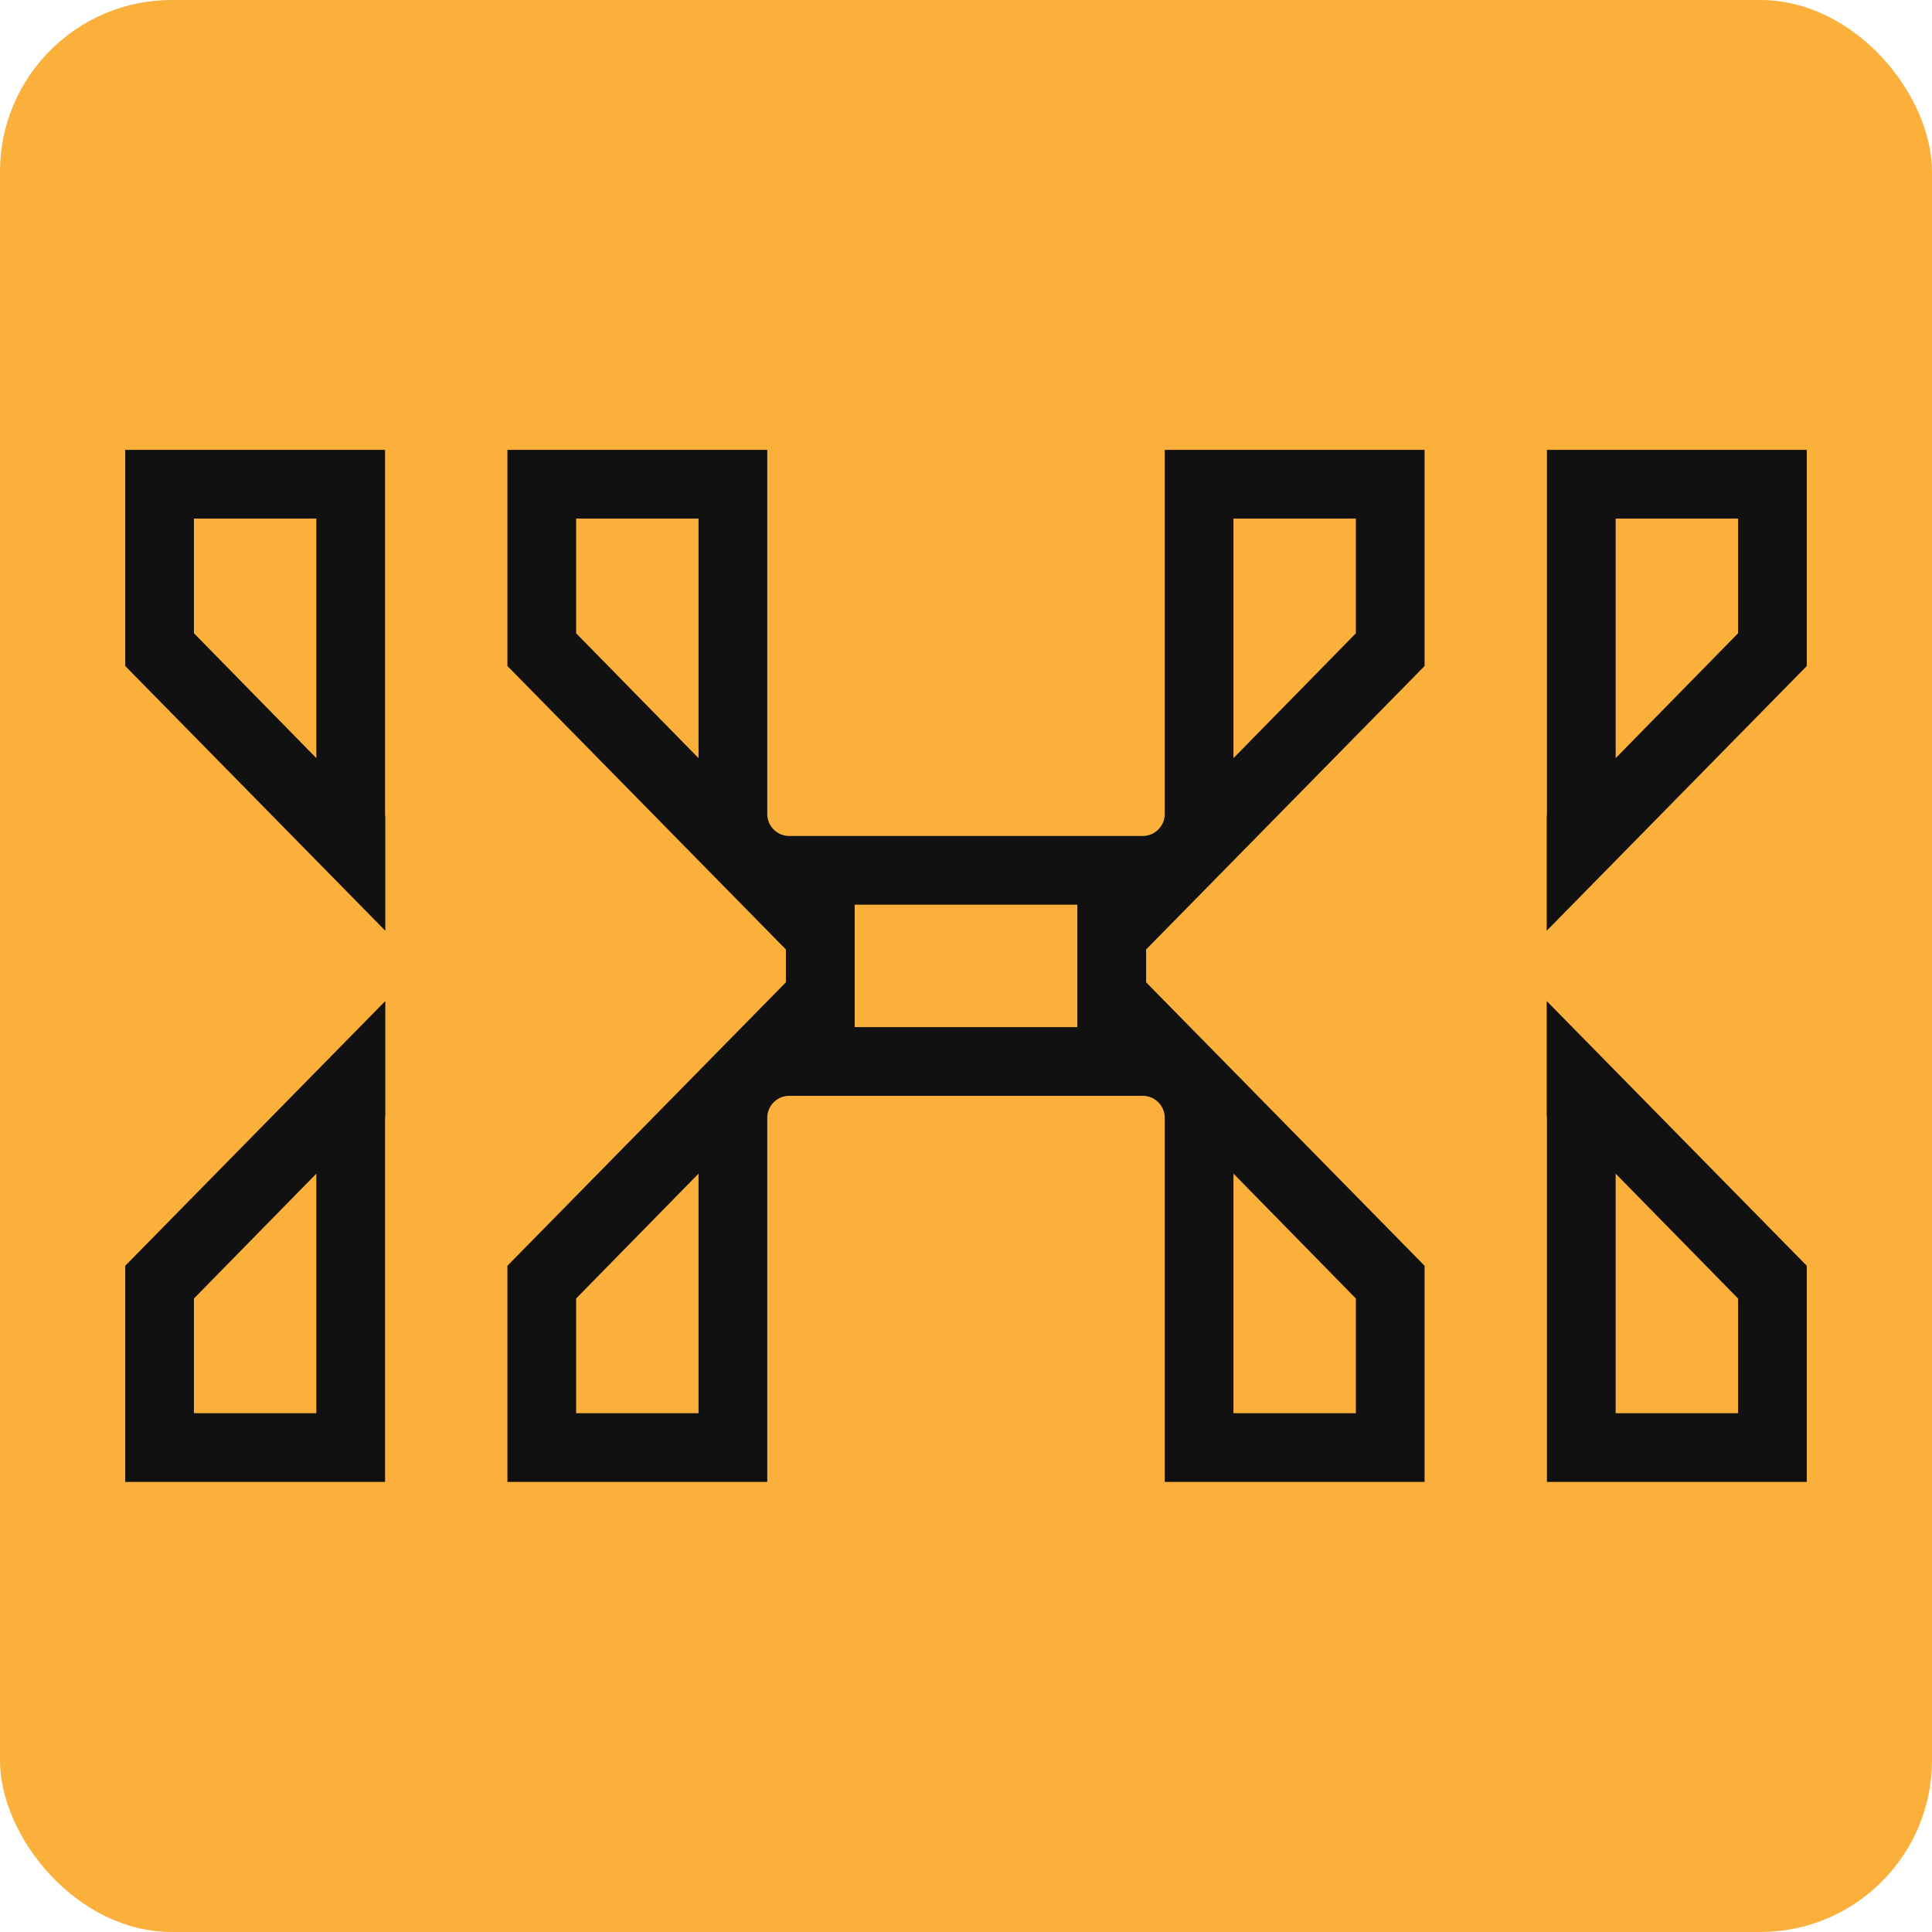
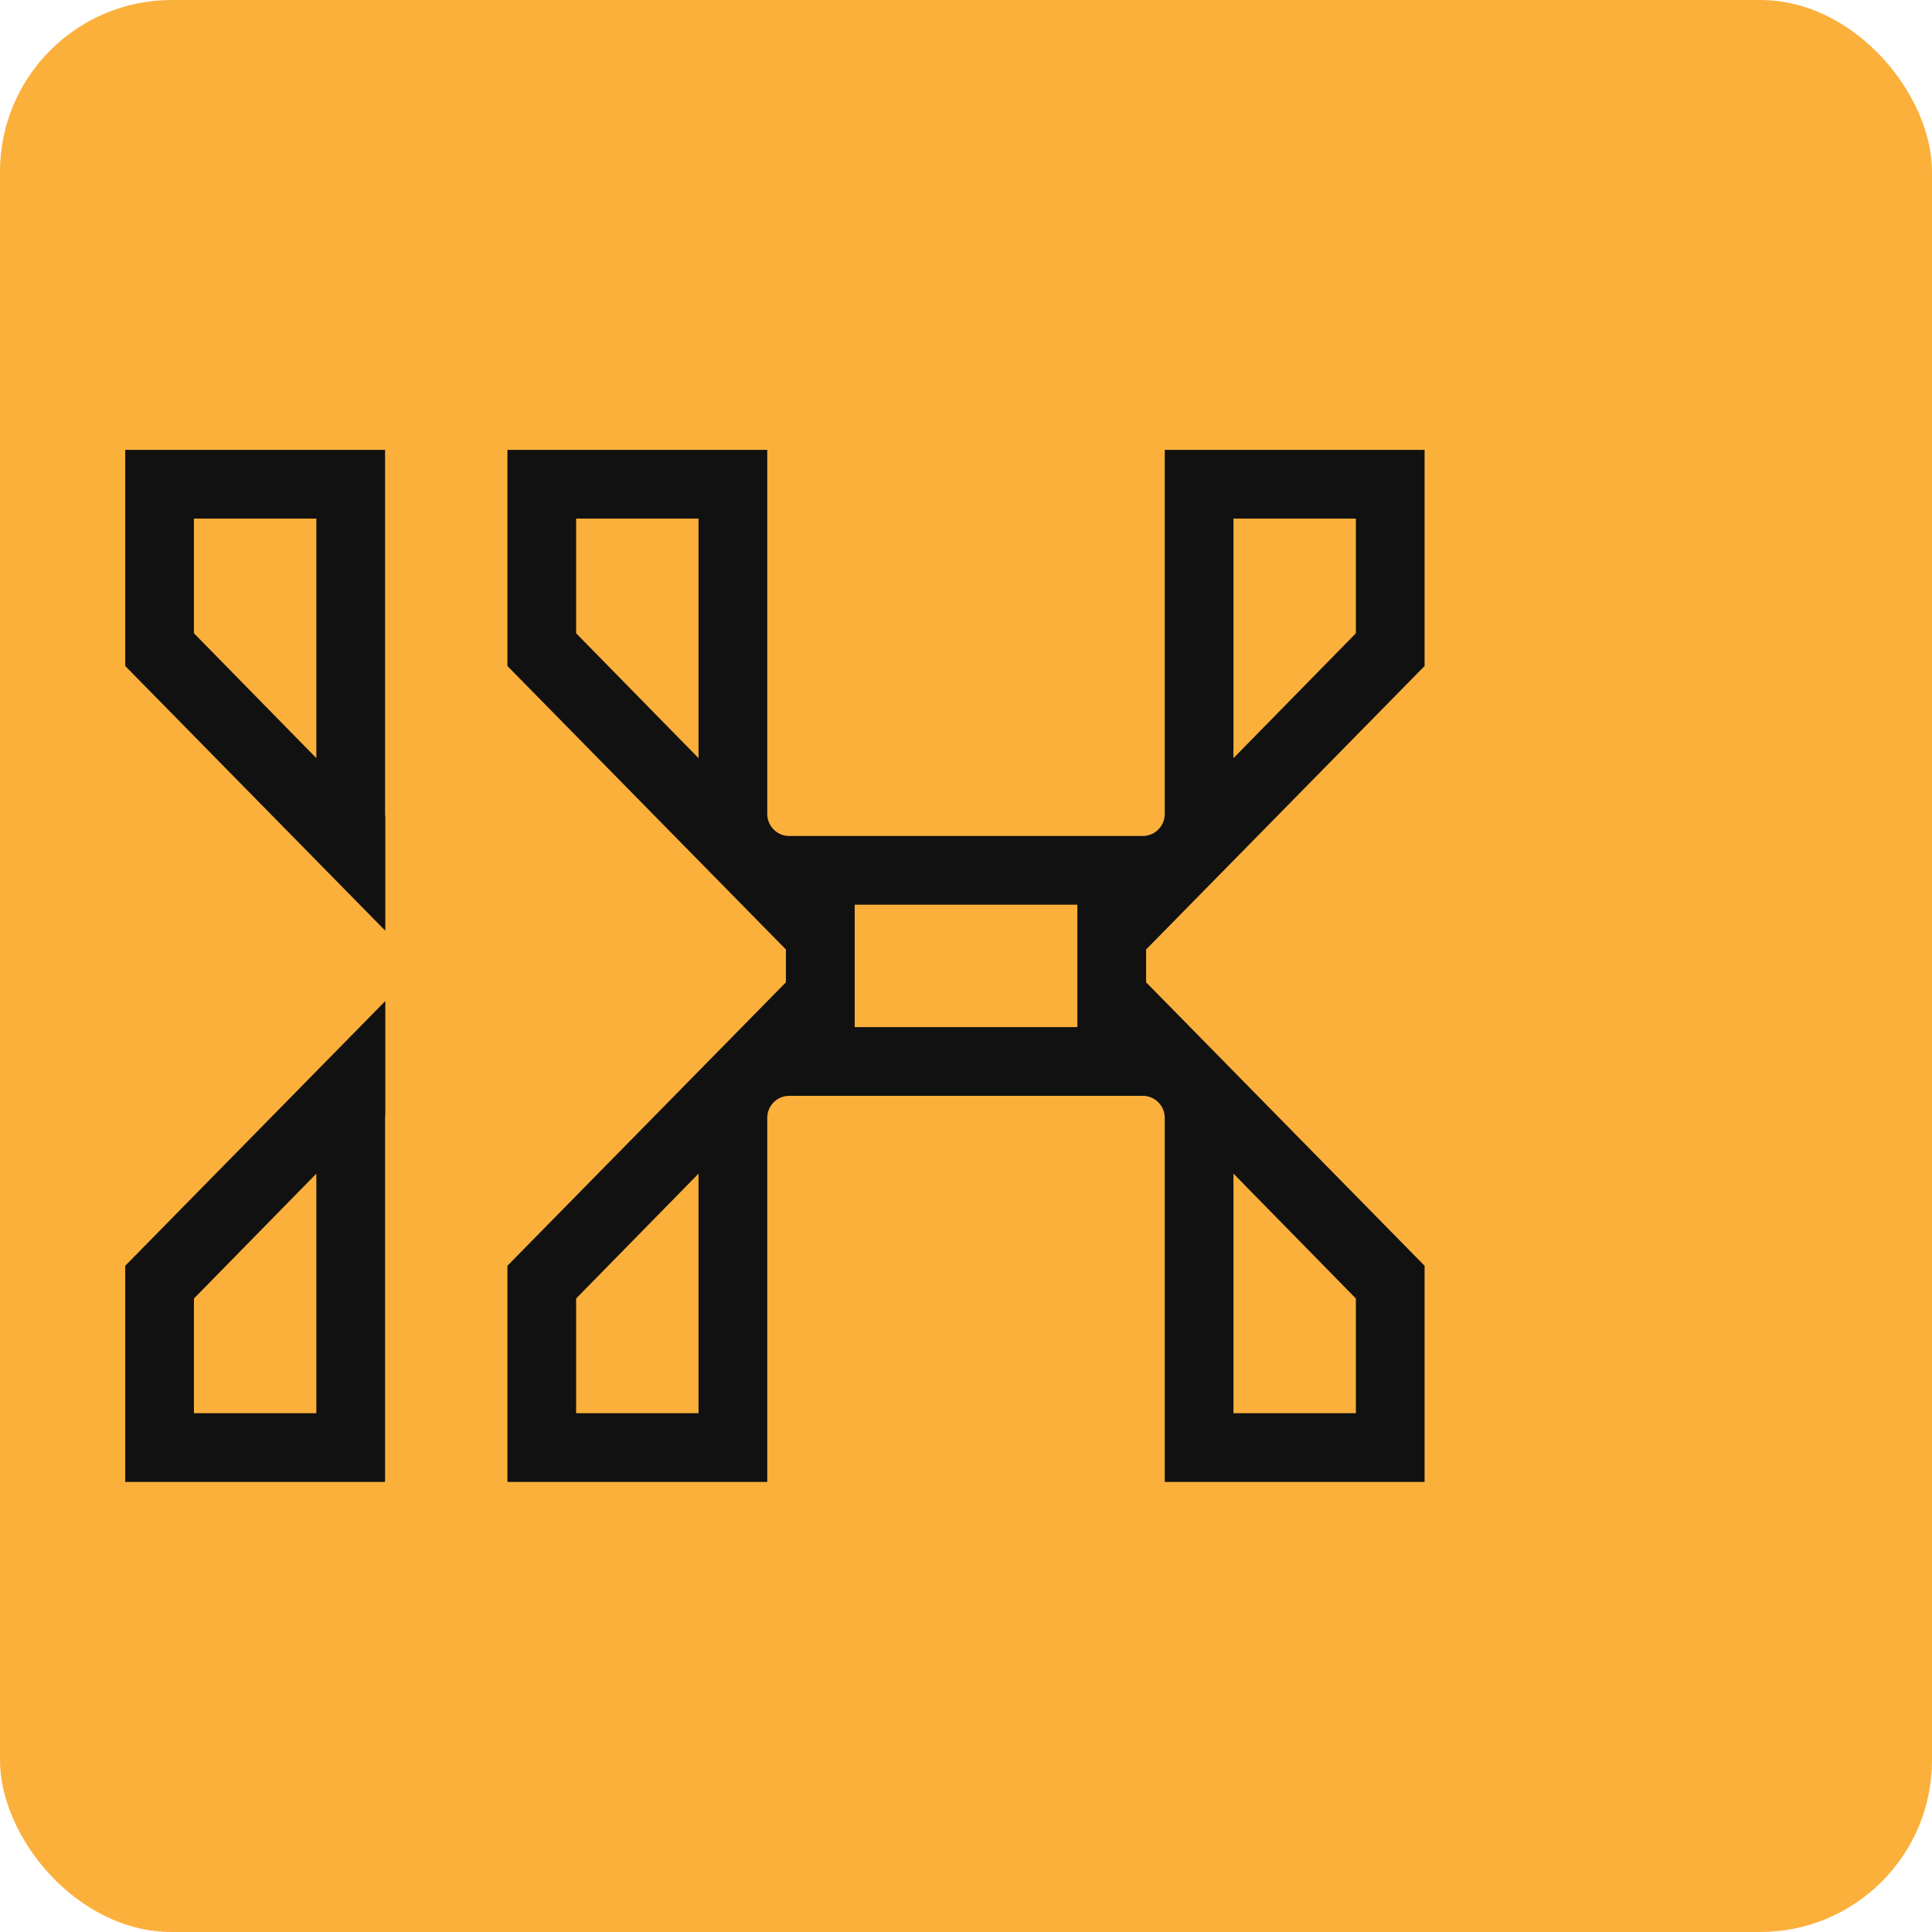
<svg xmlns="http://www.w3.org/2000/svg" version="1.1" width="1080" height="1080">
  <svg width="1080" height="1080" viewBox="0 0 1080 1080" fill="none">
    <rect width="1080" height="1080" rx="96" fill="#FBB03B" />
    <mask id="SvgjsMask1141" style="mask-type:luminance" maskUnits="userSpaceOnUse" x="70" y="251" width="940" height="578">
      <path d="M70 828.392H1010V251.491H70V828.392Z" fill="white" />
    </mask>
    <g mask="url(#mask0_95_3)">
      <path d="M796.353 372.308V251.489H651.103V455.031C651.103 461.791 645.572 467.323 638.828 467.323H441.175C434.417 467.323 428.902 461.791 428.902 455.031V251.489H283.652V372.308L439.322 530.759V549.119L283.652 707.57V828.39H428.902V624.845C428.902 618.087 434.417 612.572 441.175 612.572H638.828C645.572 612.572 651.103 618.087 651.103 624.845V828.39H796.353V707.57L640.683 549.119V530.759L796.353 372.308ZM689.513 289.899H757.943V354.009L689.513 423.815V289.899ZM390.492 423.815L322.06 354.009V289.899H390.492V423.815ZM390.492 789.98H322.06V725.87L390.492 656.063V789.98ZM689.513 656.063L757.943 725.87V789.98H689.513V656.063ZM602.243 574.148H477.776V505.716H602.243V574.148Z" fill="#111111" />
      <path d="M215.387 456.385C215.343 455.937 215.252 455.502 215.252 455.04V251.482H70.003V372.301L215.387 520.286V456.385ZM176.842 423.806L108.413 353.999V289.905H176.842V423.806ZM215.387 559.592L70.003 707.577V828.396H215.252V624.838C215.252 624.373 215.343 623.942 215.387 623.493V559.592ZM176.842 789.987H108.413V725.876L176.842 656.07V789.987Z" fill="#111111" />
-       <path d="M864.618 623.495C864.662 623.943 864.752 624.378 864.752 624.84V828.398H1010V707.579L864.618 559.594V623.495ZM903.162 656.074L971.592 725.881V789.975H903.162V656.074ZM864.618 520.288L1010 372.303V251.484H864.752V455.042C864.752 455.507 864.662 455.938 864.618 456.387V520.288ZM903.162 289.907H971.592V354.004L903.162 423.81V289.907Z" fill="#111111" />
    </g>
  </svg>
  <style>@media (prefers-color-scheme: light) { :root { filter: none; } }
@media (prefers-color-scheme: dark) { :root { filter: none; } }
</style>
</svg>